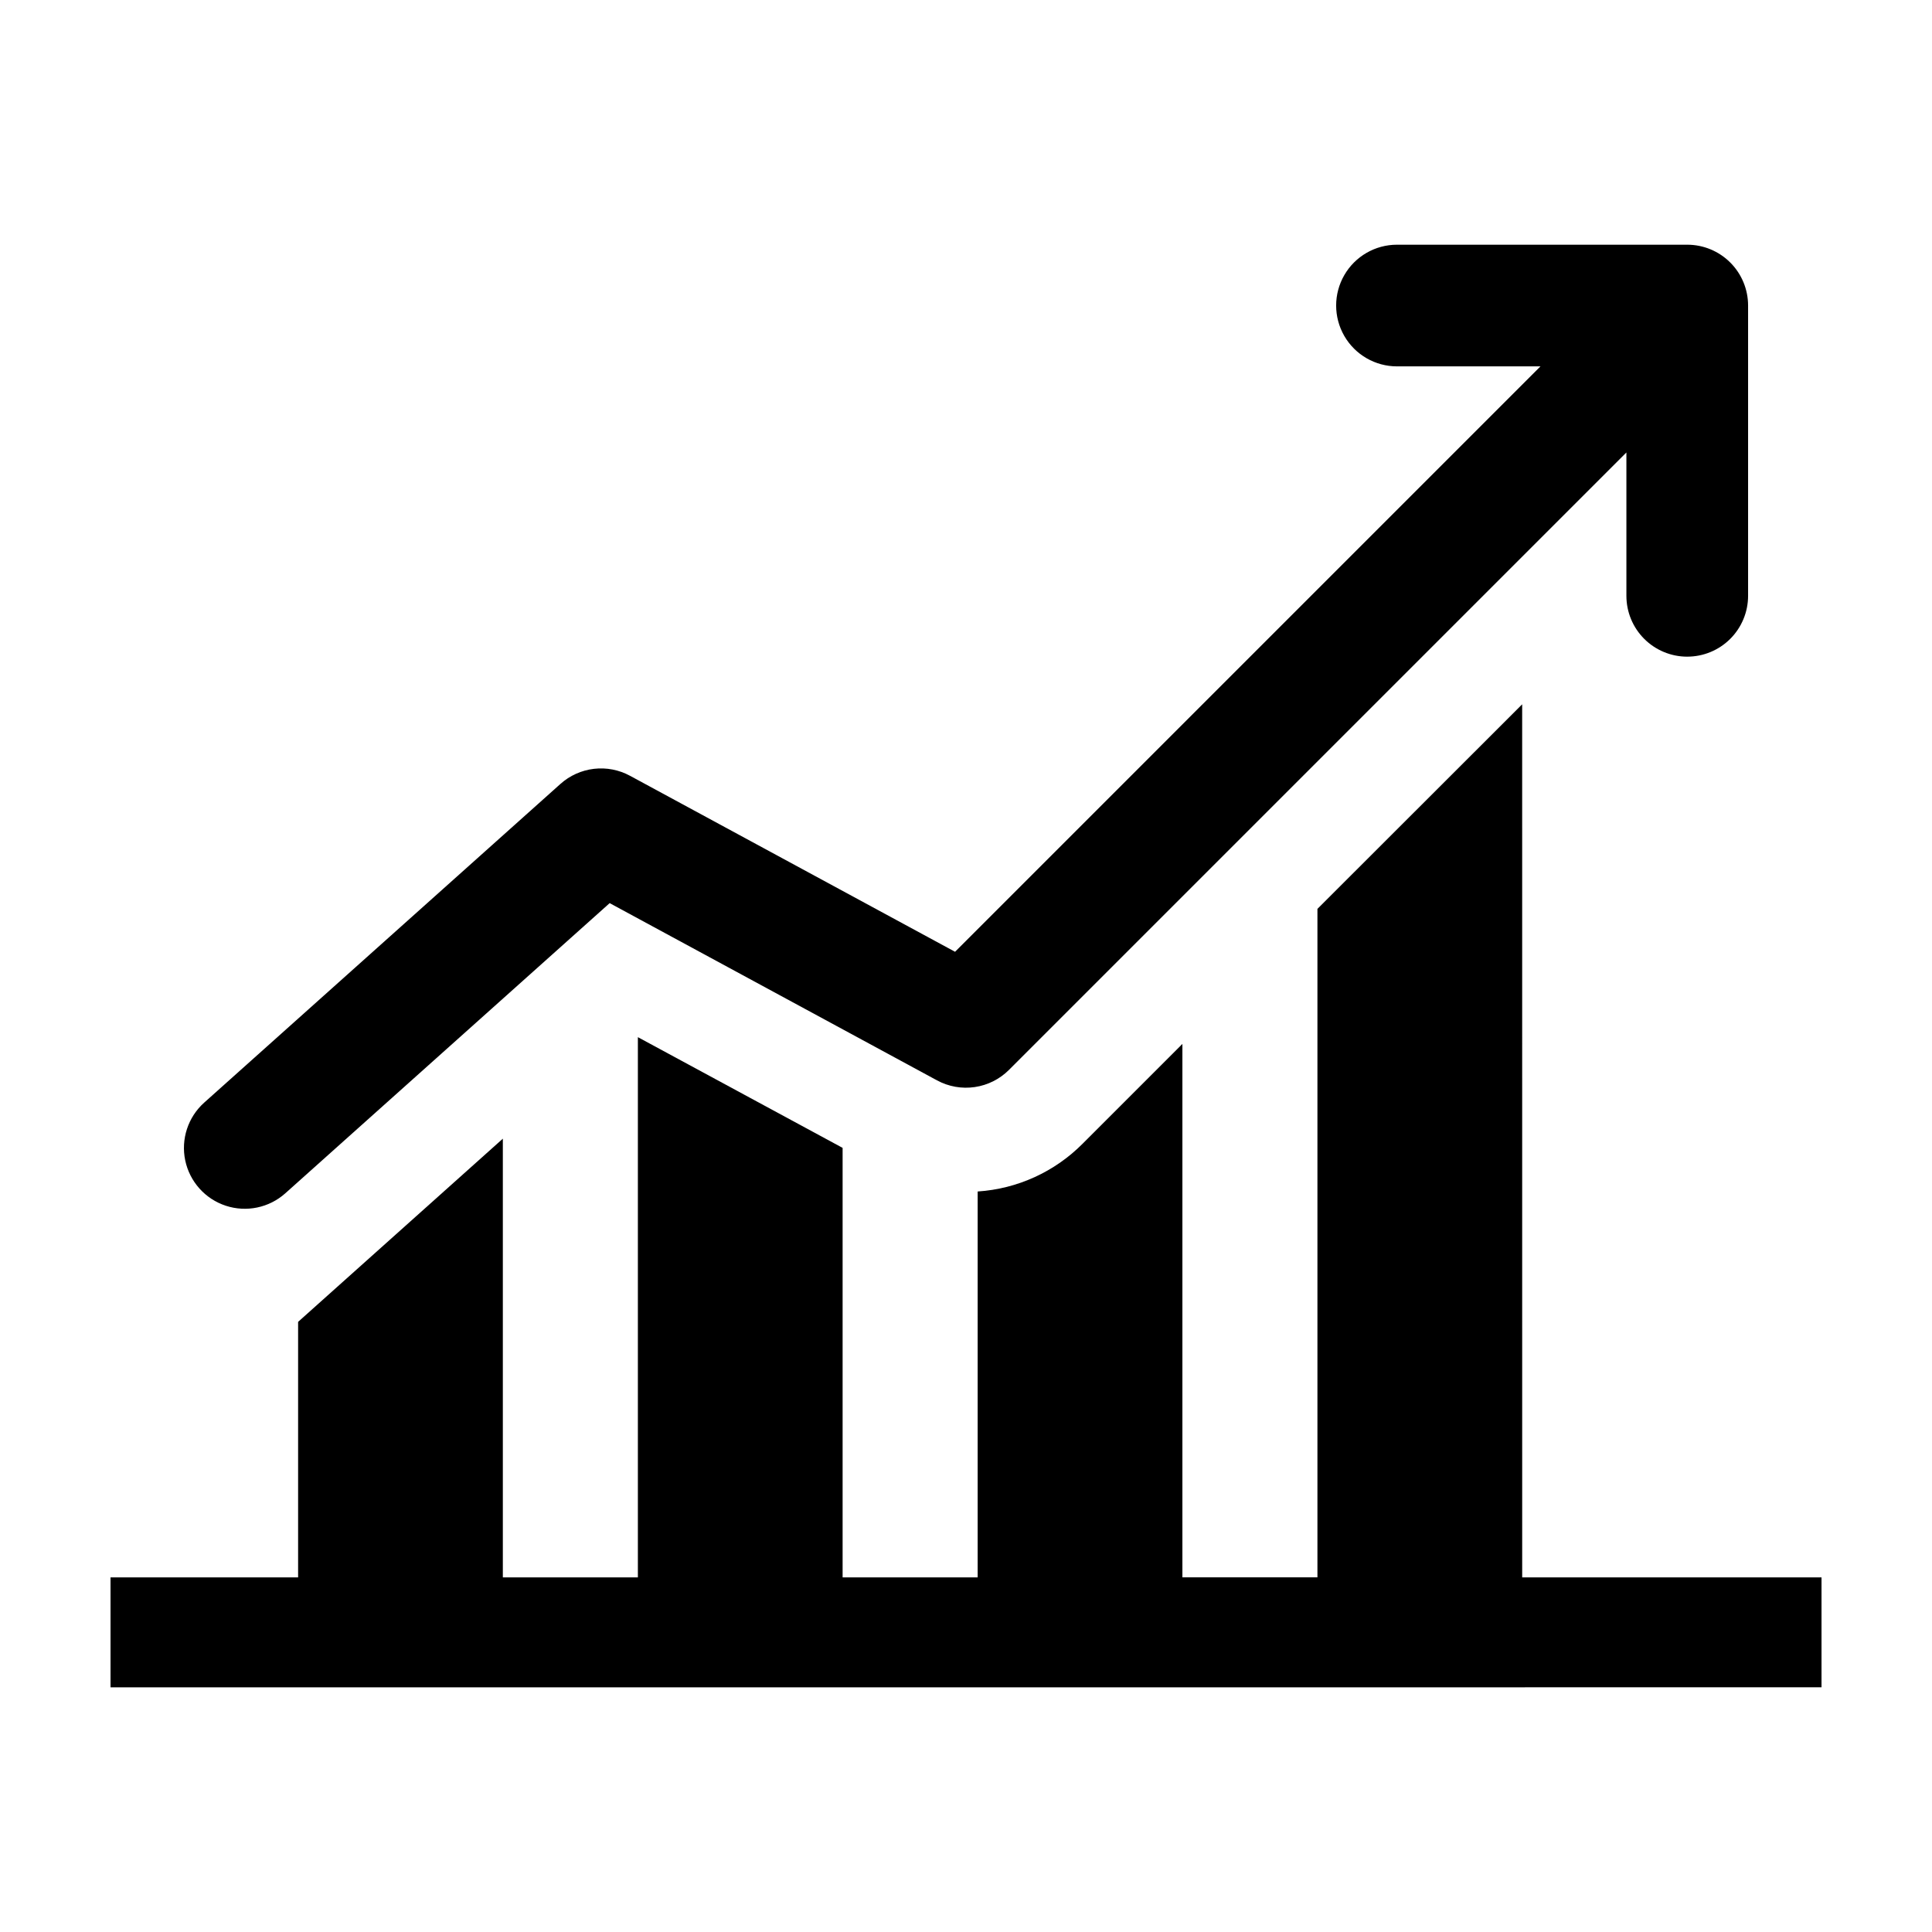
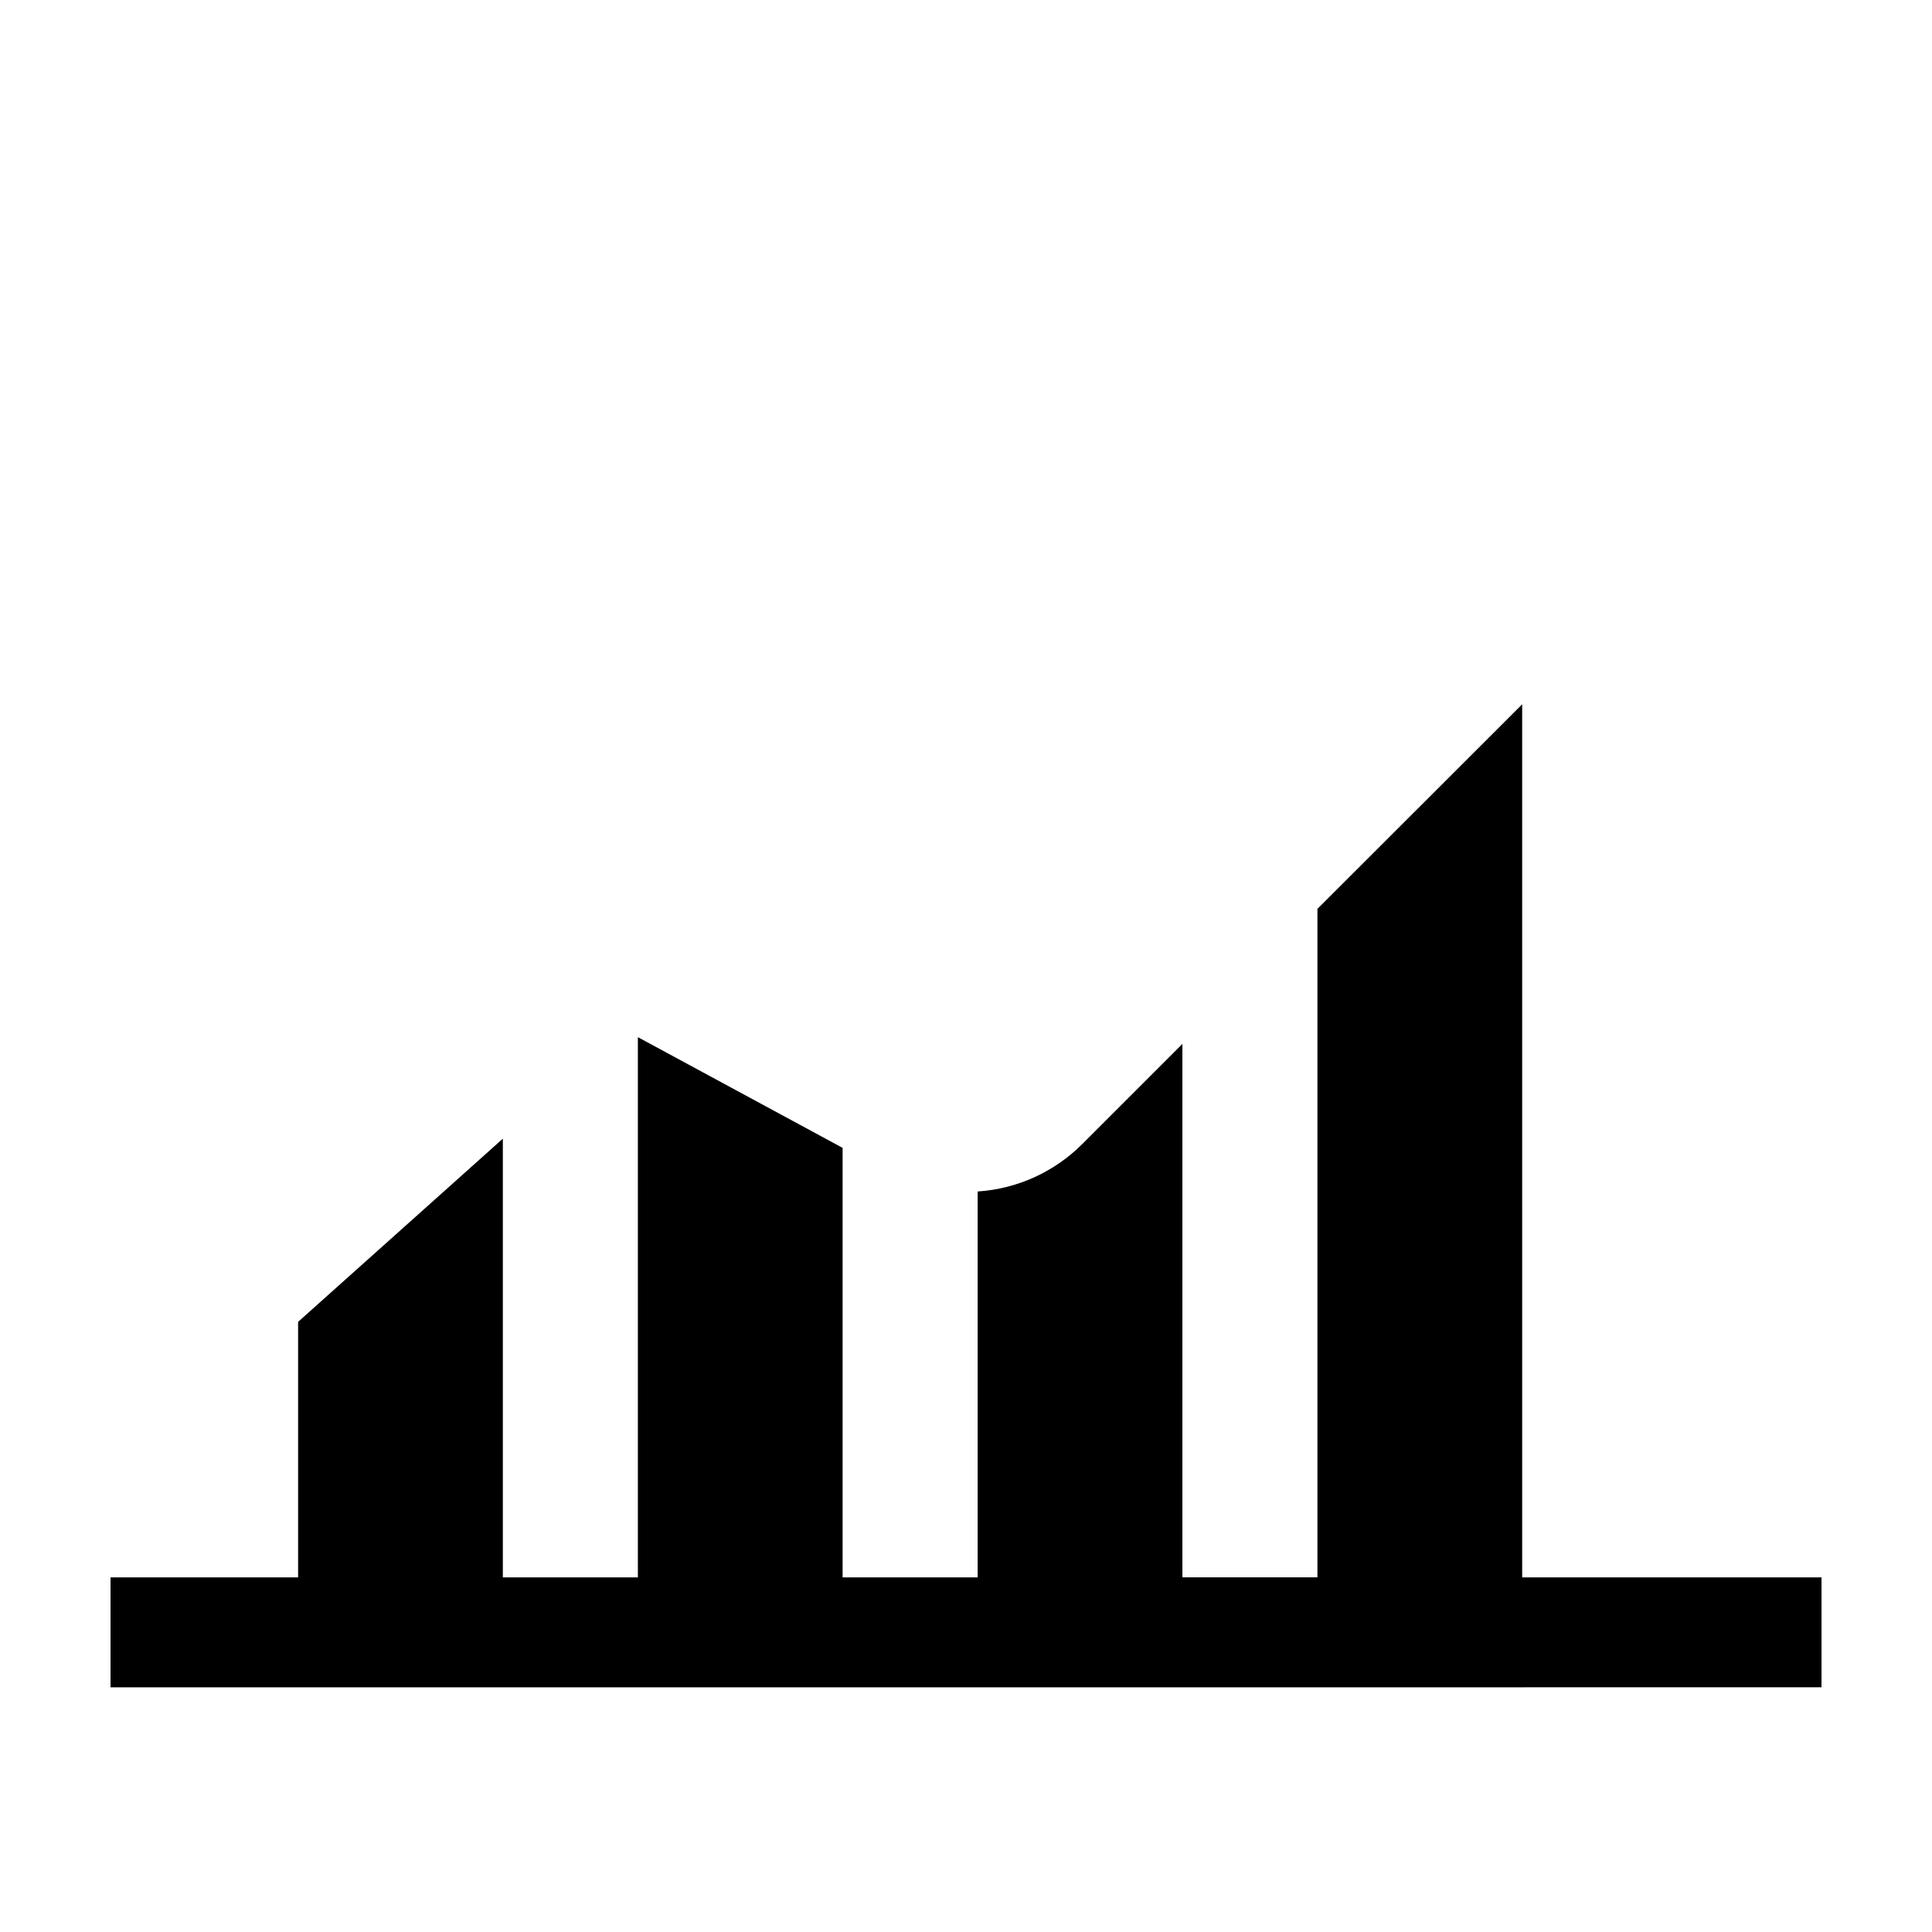
<svg xmlns="http://www.w3.org/2000/svg" fill="#000000" width="800px" height="800px" version="1.1" viewBox="144 144 512 512">
  <g>
    <path d="m547.39 330.65-54.258 54.211v177.15h-35.785v-141.36l-26.391 26.391c-7.426 7.5-17.336 12.023-27.867 12.715v102.26h-35.789v-113.82l-54.258-29.34v143.16l-35.785 0.004v-116.26l-54.258 48.547v67.715h-49.711v29.133l453.43-0.004v-29.129h-79.324z" />
-     <path d="m591.14 318.02c4.277 0 8.375-1.699 11.398-4.723 3.023-3.023 4.723-7.121 4.723-11.398v-76.926c0-4.277-1.699-8.375-4.723-11.398-3.023-3.023-7.121-4.723-11.398-4.723h-76.926c-5.762 0-11.082 3.07-13.961 8.059-2.879 4.988-2.879 11.133 0 16.121 2.879 4.988 8.199 8.062 13.961 8.062h38.027l-155.14 155.14-86.152-46.648h-0.004c-2.918-1.582-6.258-2.223-9.555-1.836-3.297 0.391-6.394 1.785-8.867 4l-94.422 84.469c-4.281 3.844-6.191 9.68-5.012 15.309 1.184 5.633 5.277 10.207 10.742 12.004 5.465 1.801 11.477 0.547 15.77-3.285l85.969-76.906 86.75 46.969c3.055 1.656 6.562 2.281 10 1.777 3.434-0.5 6.617-2.098 9.074-4.555l163.62-163.62v37.992c0 4.277 1.695 8.375 4.719 11.398 3.023 3.023 7.125 4.723 11.398 4.723z" />
  </g>
</svg>